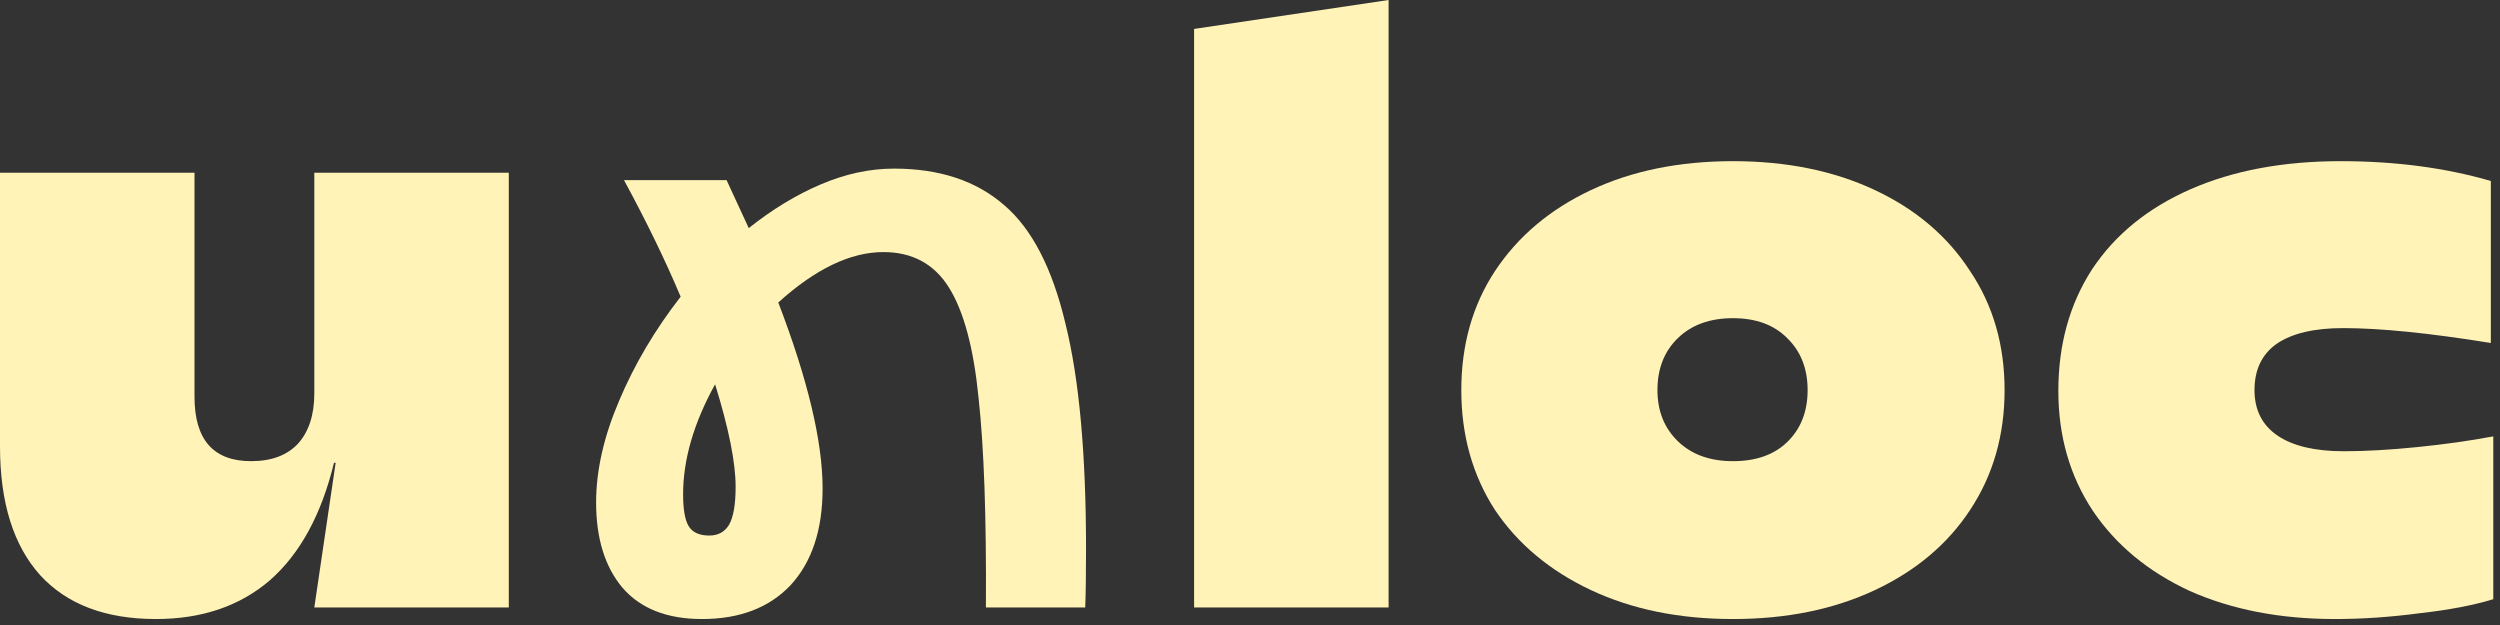
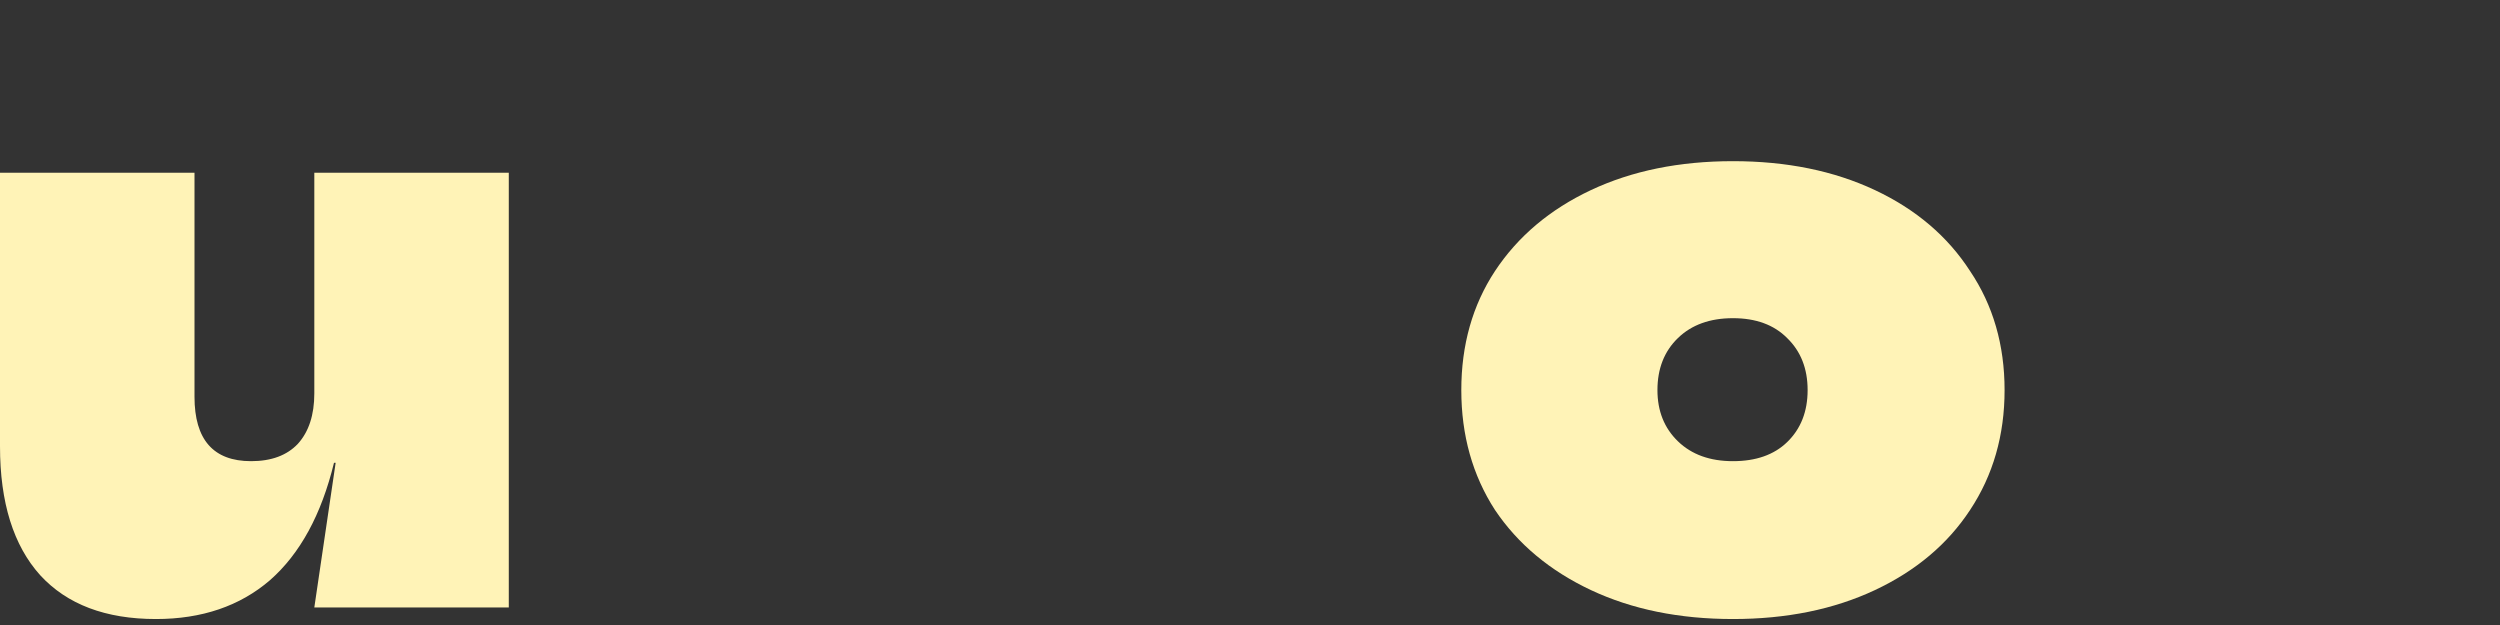
<svg xmlns="http://www.w3.org/2000/svg" width="124" height="31" viewBox="0 0 124 31" fill="none">
  <rect x="0" y="0" width="124" height="31" fill="#333333" stroke="none" />
  <path d="M7.734 30.704C5.237 30.704 3.324 29.979 1.994 28.531C0.665 27.055 0 24.924 0 22.136V8.568H9.647V19.677C9.647 21.808 10.583 22.874 12.455 22.874C13.459 22.874 14.233 22.587 14.775 22.013C15.318 21.412 15.59 20.578 15.59 19.513V8.568H25.236V30.13H15.59L16.648 22.956H16.566C15.942 25.525 14.884 27.465 13.392 28.777C11.899 30.061 10.013 30.704 7.734 30.704Z" fill="#FFF3B7" />
-   <path d="M34.818 30.704C33.081 30.704 31.765 30.184 30.87 29.146C30.001 28.107 29.567 26.7 29.567 24.924C29.567 23.339 29.947 21.658 30.707 19.881C31.467 18.078 32.484 16.356 33.76 14.716C33 12.913 32.064 10.986 30.951 8.936H36.039L37.138 11.314C38.305 10.385 39.499 9.661 40.72 9.141C41.941 8.622 43.149 8.363 44.343 8.363C46.595 8.363 48.413 8.964 49.797 10.166C51.181 11.341 52.199 13.309 52.85 16.069C53.528 18.802 53.867 22.519 53.867 27.219C53.867 28.476 53.854 29.447 53.827 30.13H48.901C48.929 25.648 48.806 22.177 48.535 19.718C48.291 17.258 47.803 15.441 47.07 14.265C46.337 13.09 45.252 12.503 43.813 12.503C42.185 12.503 40.449 13.336 38.603 15.003C40.069 18.829 40.801 21.904 40.801 24.227C40.801 26.276 40.272 27.875 39.214 29.023C38.156 30.143 36.69 30.704 34.818 30.704ZM33.882 24.514C33.882 25.279 33.977 25.812 34.167 26.112C34.357 26.413 34.696 26.563 35.184 26.563C35.618 26.563 35.944 26.386 36.161 26.03C36.378 25.648 36.487 25.019 36.487 24.145C36.487 22.942 36.148 21.248 35.469 19.062C34.411 20.975 33.882 22.792 33.882 24.514Z" fill="#FFF3B7" />
-   <path d="M59.227 1.435L68.874 0V30.13H59.227V1.435Z" fill="#FFF3B7" />
  <path d="M85.954 30.704C83.294 30.704 80.947 30.225 78.912 29.269C76.877 28.312 75.289 26.987 74.15 25.293C73.037 23.571 72.481 21.59 72.481 19.349C72.481 17.108 73.037 15.14 74.15 13.446C75.289 11.724 76.877 10.385 78.912 9.428C80.947 8.472 83.294 7.994 85.954 7.994C88.613 7.994 90.96 8.472 92.996 9.428C95.031 10.385 96.605 11.724 97.717 13.446C98.857 15.14 99.427 17.108 99.427 19.349C99.427 21.59 98.857 23.571 97.717 25.293C96.605 26.987 95.031 28.312 92.996 29.269C90.96 30.225 88.613 30.704 85.954 30.704ZM85.954 22.874C87.093 22.874 87.989 22.56 88.64 21.931C89.319 21.275 89.658 20.414 89.658 19.349C89.658 18.283 89.319 17.422 88.64 16.766C87.989 16.11 87.093 15.782 85.954 15.782C84.814 15.782 83.905 16.11 83.227 16.766C82.548 17.422 82.209 18.283 82.209 19.349C82.209 20.387 82.548 21.234 83.227 21.89C83.905 22.546 84.814 22.874 85.954 22.874Z" fill="#FFF3B7" />
-   <path d="M115.812 30.704C113.098 30.704 110.696 30.239 108.607 29.31C106.545 28.353 104.944 27.028 103.804 25.334C102.664 23.612 102.094 21.631 102.094 19.39C102.094 17.094 102.651 15.085 103.763 13.364C104.903 11.642 106.531 10.316 108.648 9.387C110.764 8.458 113.247 7.994 116.096 7.994C118.81 7.994 121.293 8.322 123.545 8.977V17.012C120.506 16.52 118.064 16.274 116.219 16.274C114.78 16.274 113.681 16.534 112.922 17.053C112.189 17.572 111.823 18.337 111.823 19.349C111.823 20.332 112.202 21.084 112.962 21.603C113.722 22.122 114.821 22.382 116.259 22.382C117.318 22.382 118.525 22.314 119.882 22.177C121.239 22.041 122.501 21.863 123.667 21.644V29.72C122.69 30.02 121.469 30.253 120.004 30.417C118.566 30.608 117.168 30.704 115.812 30.704Z" fill="#FFF3B7" />
</svg>